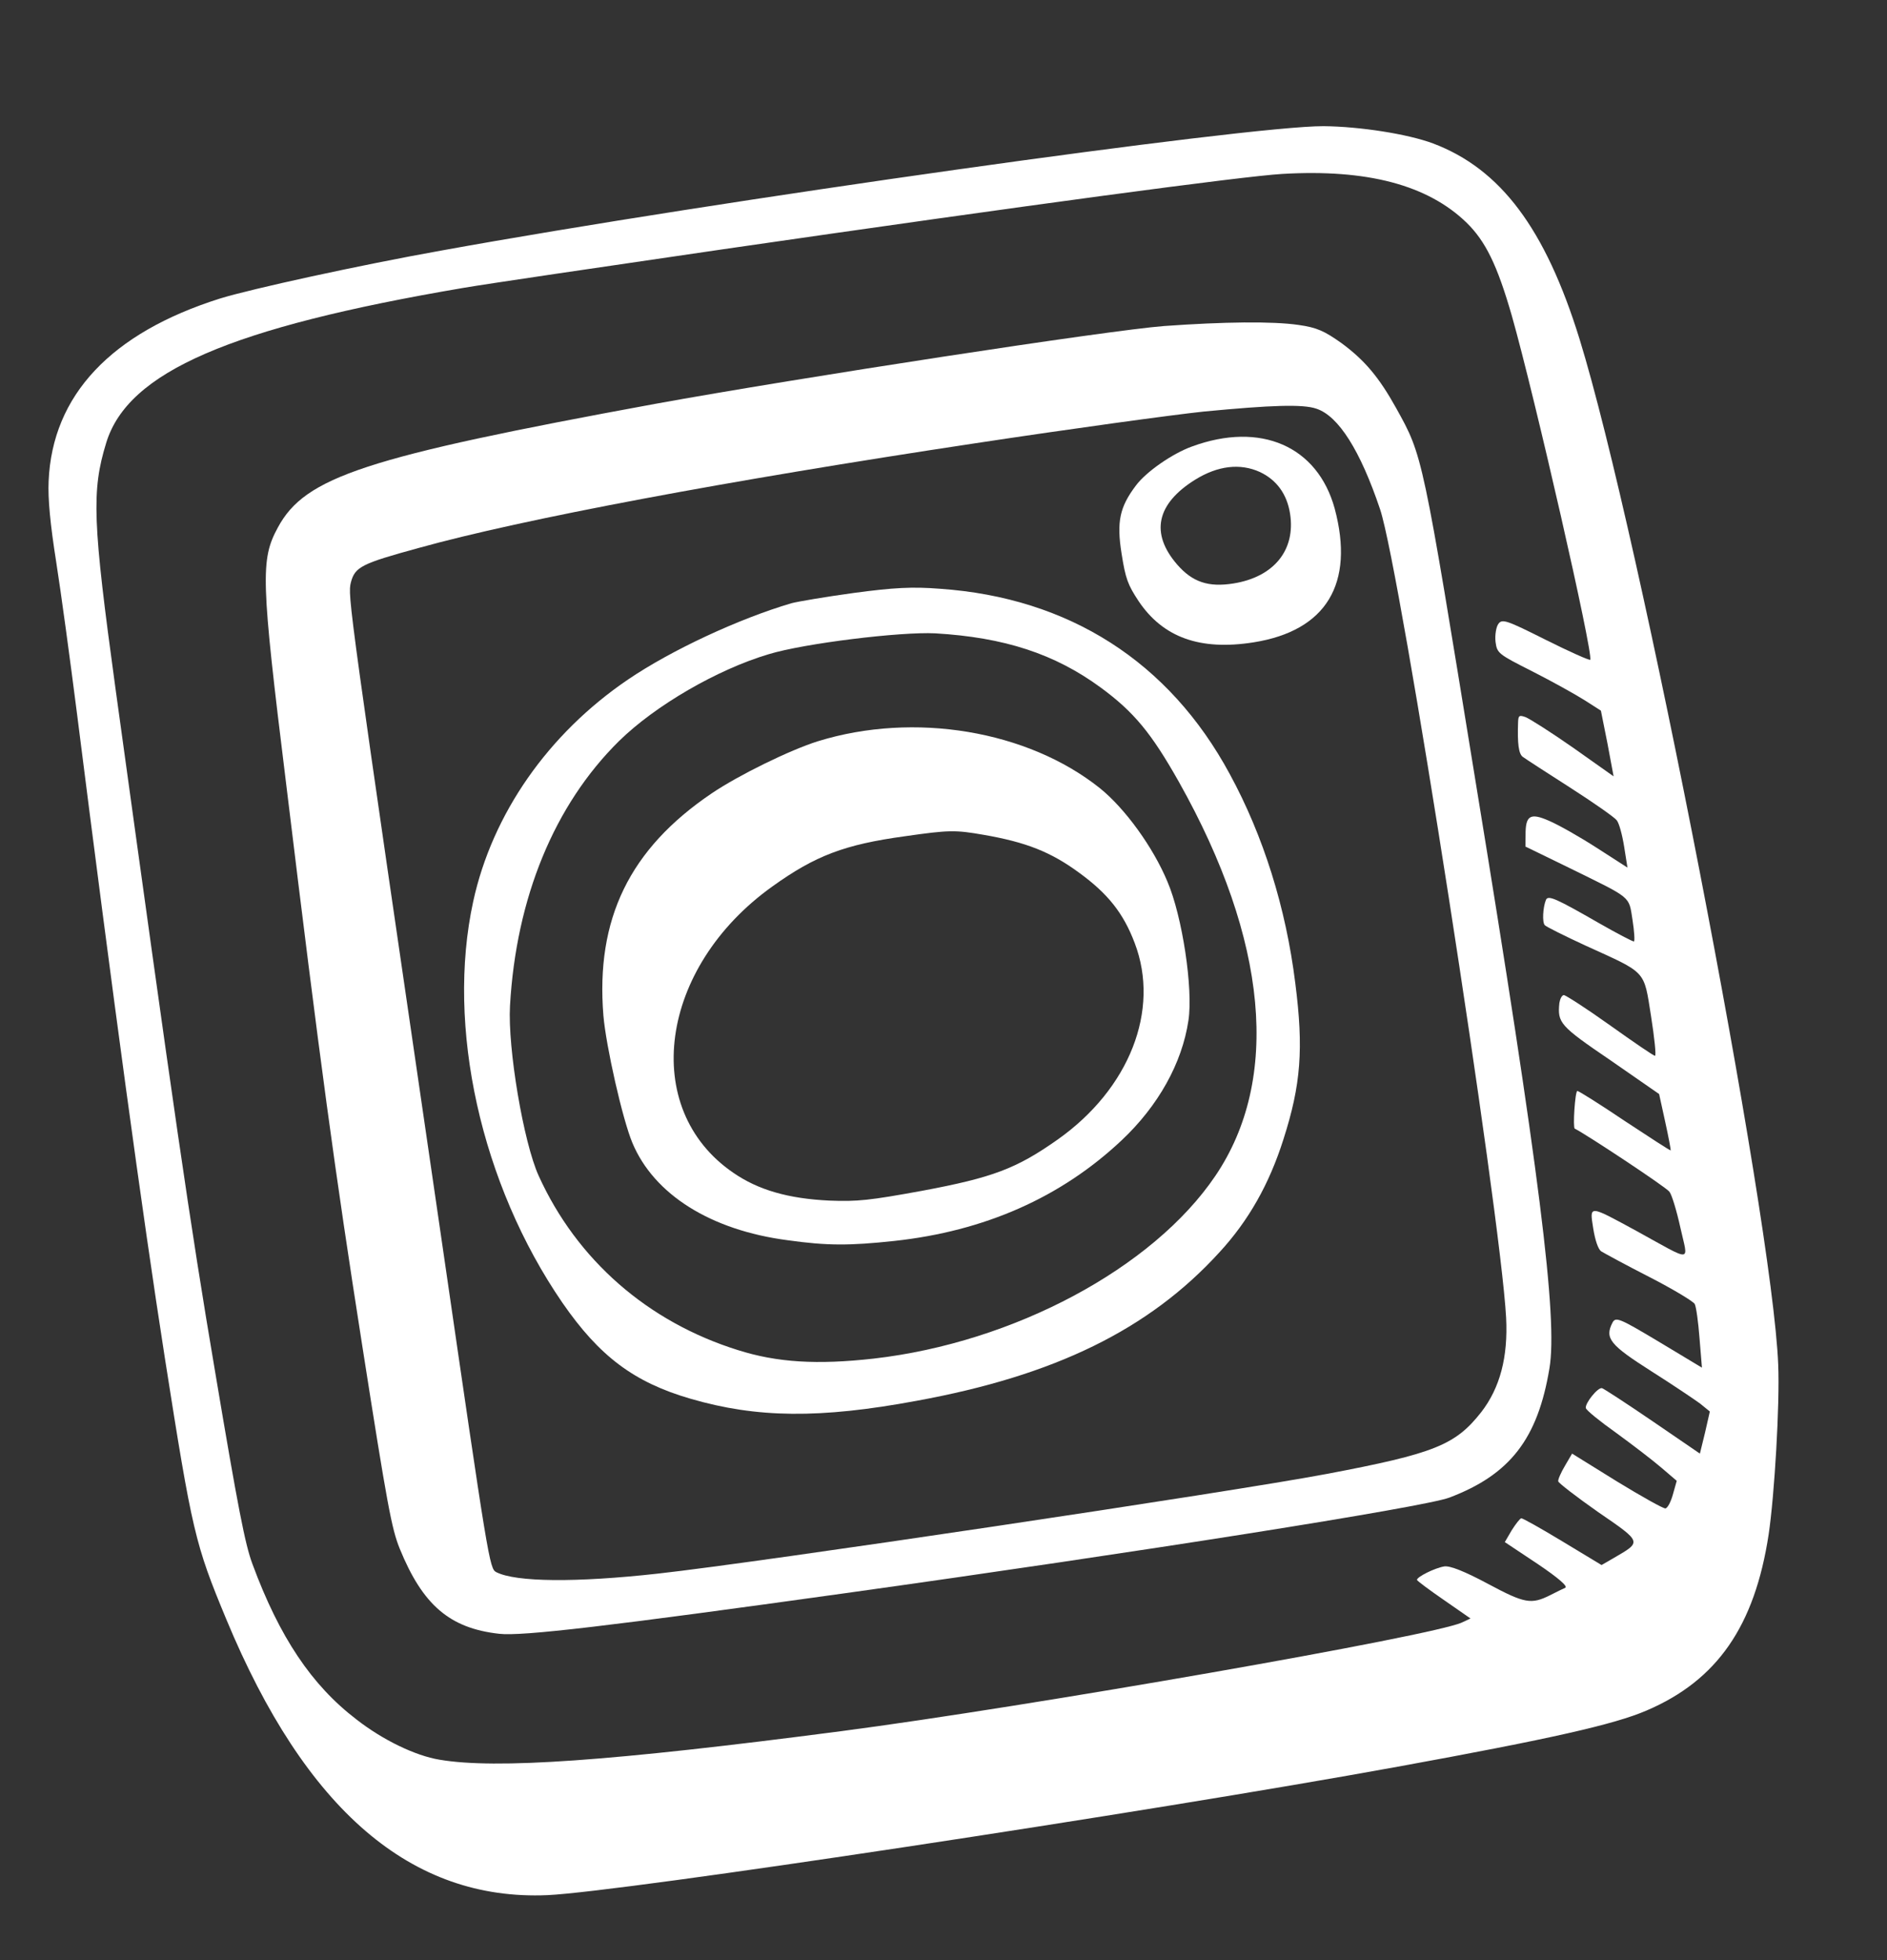
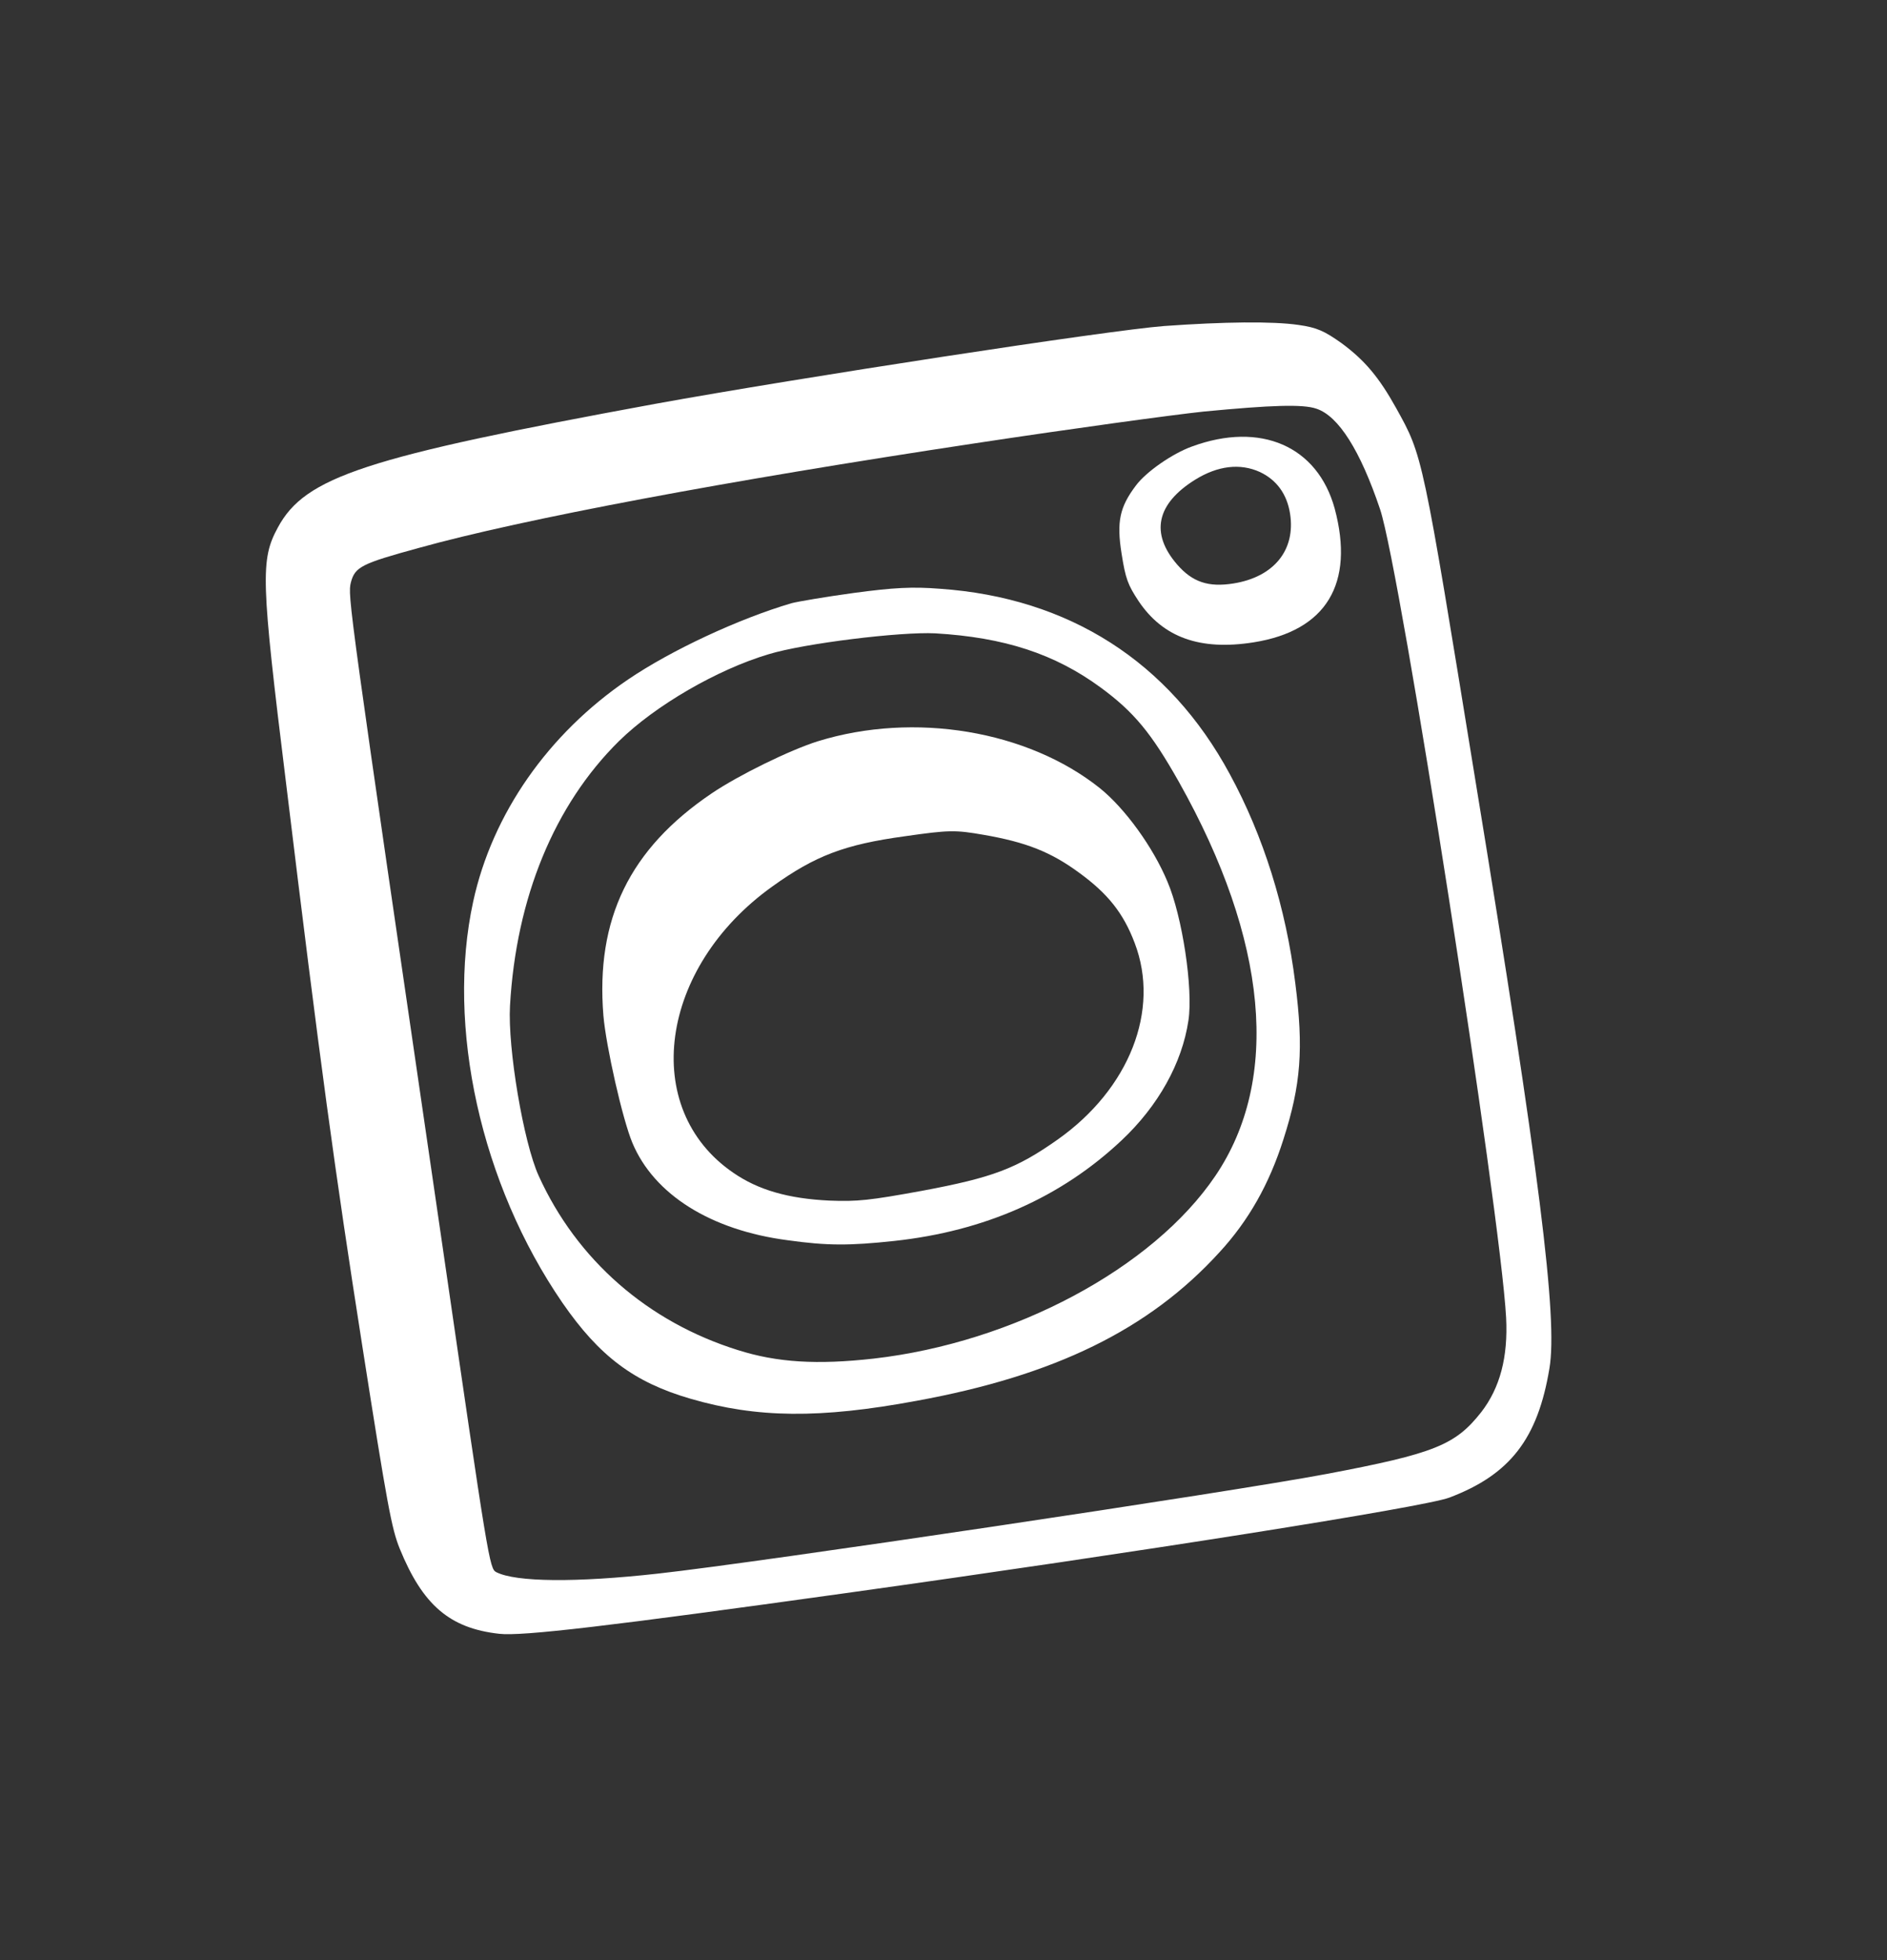
<svg xmlns="http://www.w3.org/2000/svg" width="26" height="27" viewBox="0 0 26 27" fill="none">
  <rect x="0" y="0" width="26" height="27" fill="#333333" stroke="none" />
-   <path d="M6.082 3.451C4.952 3.653 3.46 3.98 3.035 4.111C1.534 4.583 0.72 5.442 0.67 6.629C0.659 6.87 0.692 7.22 0.774 7.738C0.84 8.156 0.967 9.094 1.06 9.823C1.553 13.724 1.961 16.721 2.271 18.703C2.649 21.11 2.688 21.27 3.118 22.305C4.211 24.937 5.67 26.186 7.544 26.105C8.585 26.057 15.787 24.968 19.257 24.336C21.375 23.95 22.244 23.753 22.687 23.562C23.661 23.146 24.177 22.398 24.369 21.138C24.45 20.598 24.524 19.339 24.501 18.798C24.424 16.78 22.598 7.372 21.763 4.668C21.292 3.148 20.676 2.328 19.746 1.976C19.397 1.846 18.741 1.743 18.236 1.738C17.178 1.735 9.854 2.767 6.082 3.451ZM9.973 3.432C14.225 2.816 17.117 2.429 17.665 2.396C18.834 2.327 19.67 2.546 20.208 3.068C20.469 3.324 20.629 3.65 20.83 4.347C21.145 5.455 21.958 9.017 21.911 9.088C21.899 9.099 21.623 8.976 21.295 8.812C20.757 8.542 20.695 8.52 20.644 8.596C20.615 8.636 20.596 8.747 20.606 8.84C20.627 8.999 20.642 9.01 21.117 9.25C21.387 9.387 21.708 9.566 21.833 9.645L22.058 9.789L22.148 10.239L22.233 10.694L21.676 10.3C21.367 10.084 21.071 9.897 21.019 9.878C20.933 9.847 20.921 9.857 20.917 9.944C20.906 10.243 20.924 10.388 20.985 10.428C21.02 10.454 21.316 10.646 21.637 10.851C21.958 11.057 22.247 11.259 22.276 11.299C22.309 11.339 22.352 11.499 22.378 11.661L22.424 11.951L21.998 11.677C21.762 11.525 21.47 11.36 21.345 11.307C21.083 11.191 21.018 11.233 21.02 11.503L21.018 11.661L21.618 11.953C22.497 12.385 22.44 12.336 22.494 12.674C22.519 12.832 22.526 12.966 22.513 12.968C22.496 12.971 22.279 12.857 22.032 12.716C21.442 12.377 21.331 12.327 21.301 12.395C21.259 12.496 21.247 12.705 21.285 12.744C21.301 12.764 21.561 12.894 21.852 13.028C22.696 13.412 22.647 13.357 22.749 13.998C22.796 14.296 22.821 14.54 22.804 14.543C22.786 14.546 22.509 14.355 22.183 14.123C21.858 13.891 21.567 13.704 21.546 13.707C21.519 13.711 21.495 13.76 21.486 13.815C21.458 14.09 21.491 14.13 22.188 14.604L22.86 15.07L22.944 15.453C22.99 15.661 23.023 15.841 23.02 15.846C23.017 15.855 22.735 15.67 22.388 15.442C22.046 15.212 21.75 15.025 21.733 15.028C21.702 15.033 21.669 15.533 21.698 15.547C21.834 15.611 22.961 16.355 23.002 16.416C23.035 16.456 23.102 16.679 23.153 16.91C23.261 17.397 23.342 17.393 22.548 16.956C21.887 16.597 21.901 16.595 21.952 16.92C21.978 17.083 22.02 17.207 22.061 17.236C22.101 17.261 22.396 17.422 22.725 17.59C23.053 17.758 23.337 17.93 23.351 17.963C23.371 18.001 23.4 18.212 23.417 18.435L23.45 18.839L22.858 18.483C22.31 18.155 22.262 18.136 22.217 18.22C22.107 18.435 22.185 18.527 22.751 18.887C23.046 19.074 23.349 19.278 23.425 19.334L23.559 19.443L23.493 19.733L23.422 20.023L22.77 19.577C22.412 19.333 22.095 19.126 22.072 19.121C22.012 19.112 21.839 19.329 21.85 19.395C21.855 19.425 22.041 19.576 22.269 19.738C22.493 19.901 22.775 20.117 22.89 20.216L23.103 20.398L23.051 20.582C23.023 20.685 22.978 20.773 22.947 20.778C22.921 20.783 22.619 20.614 22.28 20.407L21.661 20.023L21.562 20.192C21.509 20.282 21.465 20.379 21.47 20.405C21.473 20.427 21.72 20.618 22.018 20.827C22.63 21.247 22.623 21.235 22.24 21.458L22.067 21.558L21.529 21.233C21.235 21.055 20.978 20.911 20.961 20.914C20.943 20.916 20.883 20.994 20.829 21.079L20.734 21.242L21.182 21.54C21.474 21.737 21.605 21.851 21.567 21.871C21.534 21.885 21.442 21.931 21.363 21.971C21.1 22.103 21.012 22.09 20.506 21.819C20.181 21.645 19.979 21.565 19.9 21.577C19.768 21.598 19.518 21.724 19.524 21.763C19.526 21.776 19.695 21.902 19.897 22.041L20.261 22.294L20.144 22.349C19.759 22.532 14.156 23.511 11.593 23.846C8.408 24.262 6.832 24.372 6.054 24.239C5.721 24.184 5.273 23.967 4.913 23.686C4.293 23.213 3.85 22.549 3.479 21.546C3.377 21.274 3.28 20.776 2.966 18.908C2.611 16.816 2.399 15.337 1.592 9.49C1.276 7.186 1.259 6.765 1.464 6.098C1.763 5.123 3.17 4.512 6.388 3.965C6.691 3.913 8.305 3.675 9.973 3.432Z" fill="white" />
  <path d="M9.028 5.563C5.025 6.298 4.204 6.568 3.828 7.267C3.588 7.71 3.594 7.975 3.941 10.783C4.41 14.644 4.613 16.124 4.992 18.541C5.336 20.737 5.396 21.056 5.507 21.331C5.824 22.109 6.195 22.429 6.878 22.505C7.19 22.541 8.383 22.401 11.652 21.945C15.651 21.387 19.626 20.76 19.97 20.629C20.807 20.312 21.188 19.819 21.349 18.848C21.465 18.159 21.212 16.141 20.332 10.77C19.594 6.236 19.607 6.288 19.235 5.618C19.002 5.2 18.807 4.965 18.486 4.728C18.248 4.559 18.146 4.512 17.892 4.476C17.537 4.424 16.863 4.432 16.04 4.491C15.283 4.548 11.011 5.203 9.028 5.563ZM16.587 5.669C17.518 5.58 17.953 5.565 18.139 5.63C18.442 5.73 18.743 6.205 19.016 7.017C19.299 7.863 20.675 16.704 20.752 18.151C20.78 18.695 20.667 19.119 20.409 19.452C20.053 19.905 19.766 20.022 18.28 20.303C16.946 20.555 10.45 21.524 9.065 21.676C7.932 21.802 7.107 21.793 6.838 21.656C6.744 21.608 6.729 21.511 6.091 17.123C4.789 8.213 4.789 8.213 4.835 8.021C4.892 7.809 4.979 7.764 5.769 7.548C7.2 7.15 9.99 6.626 13.437 6.106C14.756 5.906 16.175 5.712 16.587 5.669Z" fill="white" />
  <path d="M16.422 6.151C16.153 6.248 15.792 6.499 15.651 6.688C15.428 6.984 15.383 7.185 15.454 7.628C15.508 7.971 15.54 8.056 15.688 8.28C16.024 8.781 16.535 8.965 17.273 8.848C18.274 8.689 18.667 8.041 18.39 7.005C18.154 6.146 17.37 5.802 16.422 6.151ZM17.36 6.502C17.588 6.61 17.732 6.803 17.775 7.075C17.854 7.576 17.553 7.948 16.995 8.037C16.649 8.092 16.43 8.018 16.22 7.777C15.846 7.346 15.934 6.94 16.467 6.608C16.779 6.414 17.088 6.378 17.36 6.502Z" fill="white" />
  <path d="M10.906 8.309C10.179 8.523 9.253 8.954 8.655 9.359C7.554 10.106 6.783 11.21 6.52 12.418C6.145 14.139 6.625 16.309 7.749 17.945C8.257 18.68 8.733 19.041 9.517 19.268C10.428 19.533 11.294 19.544 12.628 19.296C14.531 18.949 15.831 18.315 16.801 17.251C17.204 16.814 17.489 16.309 17.684 15.693C17.925 14.943 17.963 14.446 17.847 13.542C17.718 12.504 17.408 11.514 16.943 10.66C16.109 9.117 14.73 8.233 12.95 8.11C12.572 8.08 12.313 8.094 11.762 8.168C11.374 8.221 10.988 8.287 10.906 8.309ZM12.886 8.724C13.84 8.78 14.533 9.007 15.165 9.47C15.624 9.807 15.864 10.097 16.246 10.775C17.47 12.953 17.647 14.866 16.746 16.197C15.886 17.469 13.968 18.493 12.04 18.714C11.257 18.802 10.707 18.768 10.167 18.597C8.925 18.209 7.948 17.355 7.422 16.196C7.214 15.739 6.994 14.441 7.027 13.855C7.111 12.369 7.637 11.088 8.529 10.208C9.027 9.719 9.881 9.223 10.59 9.012C11.08 8.862 12.409 8.7 12.886 8.724Z" fill="white" />
  <path d="M11.271 10.21C10.889 10.329 10.179 10.676 9.805 10.929C8.674 11.694 8.206 12.659 8.314 13.989C8.349 14.406 8.577 15.419 8.714 15.744C9.011 16.453 9.792 16.946 10.854 17.084C11.397 17.16 11.703 17.16 12.319 17.094C13.567 16.959 14.619 16.495 15.457 15.705C15.958 15.233 16.288 14.645 16.375 14.055C16.441 13.621 16.291 12.623 16.085 12.143C15.888 11.67 15.502 11.137 15.156 10.858C14.16 10.062 12.597 9.801 11.271 10.21ZM13.556 11.5C14.139 11.601 14.48 11.736 14.868 12.021C15.264 12.309 15.478 12.577 15.634 12.989C15.988 13.914 15.561 14.999 14.573 15.697C14.006 16.097 13.679 16.221 12.704 16.403C11.982 16.535 11.814 16.553 11.429 16.538C10.862 16.511 10.447 16.392 10.103 16.154C8.815 15.273 9.078 13.327 10.643 12.21C11.233 11.787 11.636 11.633 12.469 11.519C13.077 11.432 13.162 11.431 13.556 11.5Z" fill="white" />
</svg>